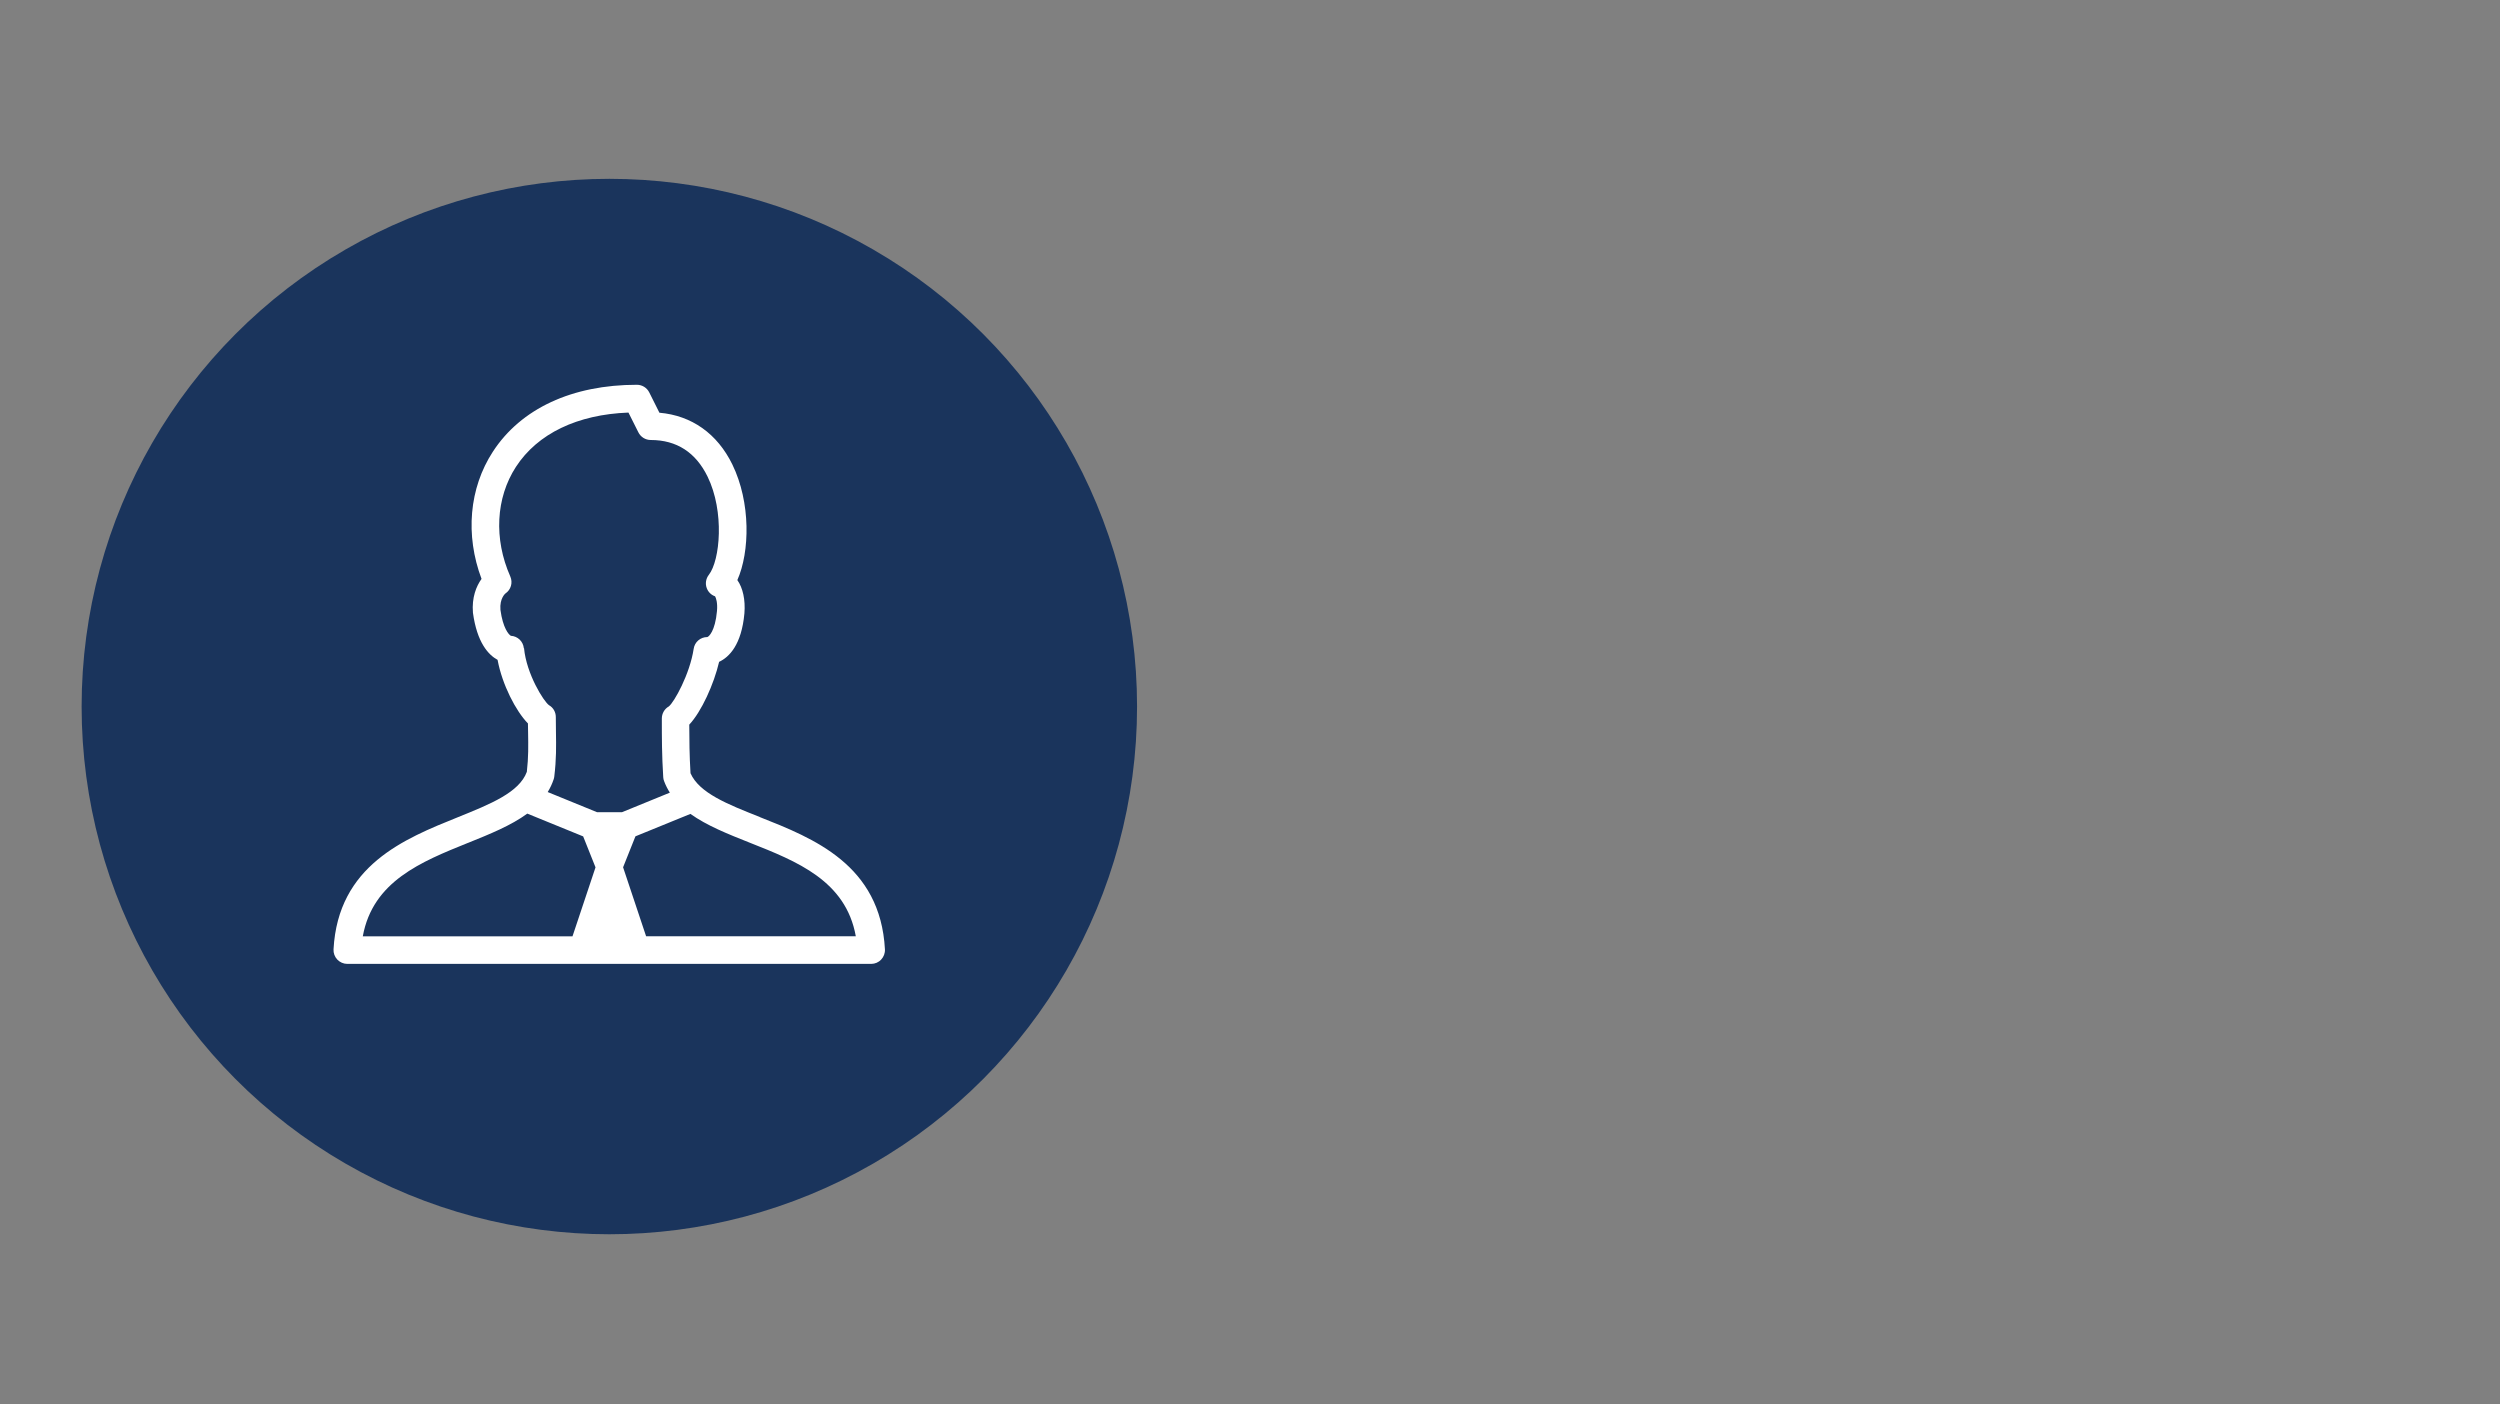
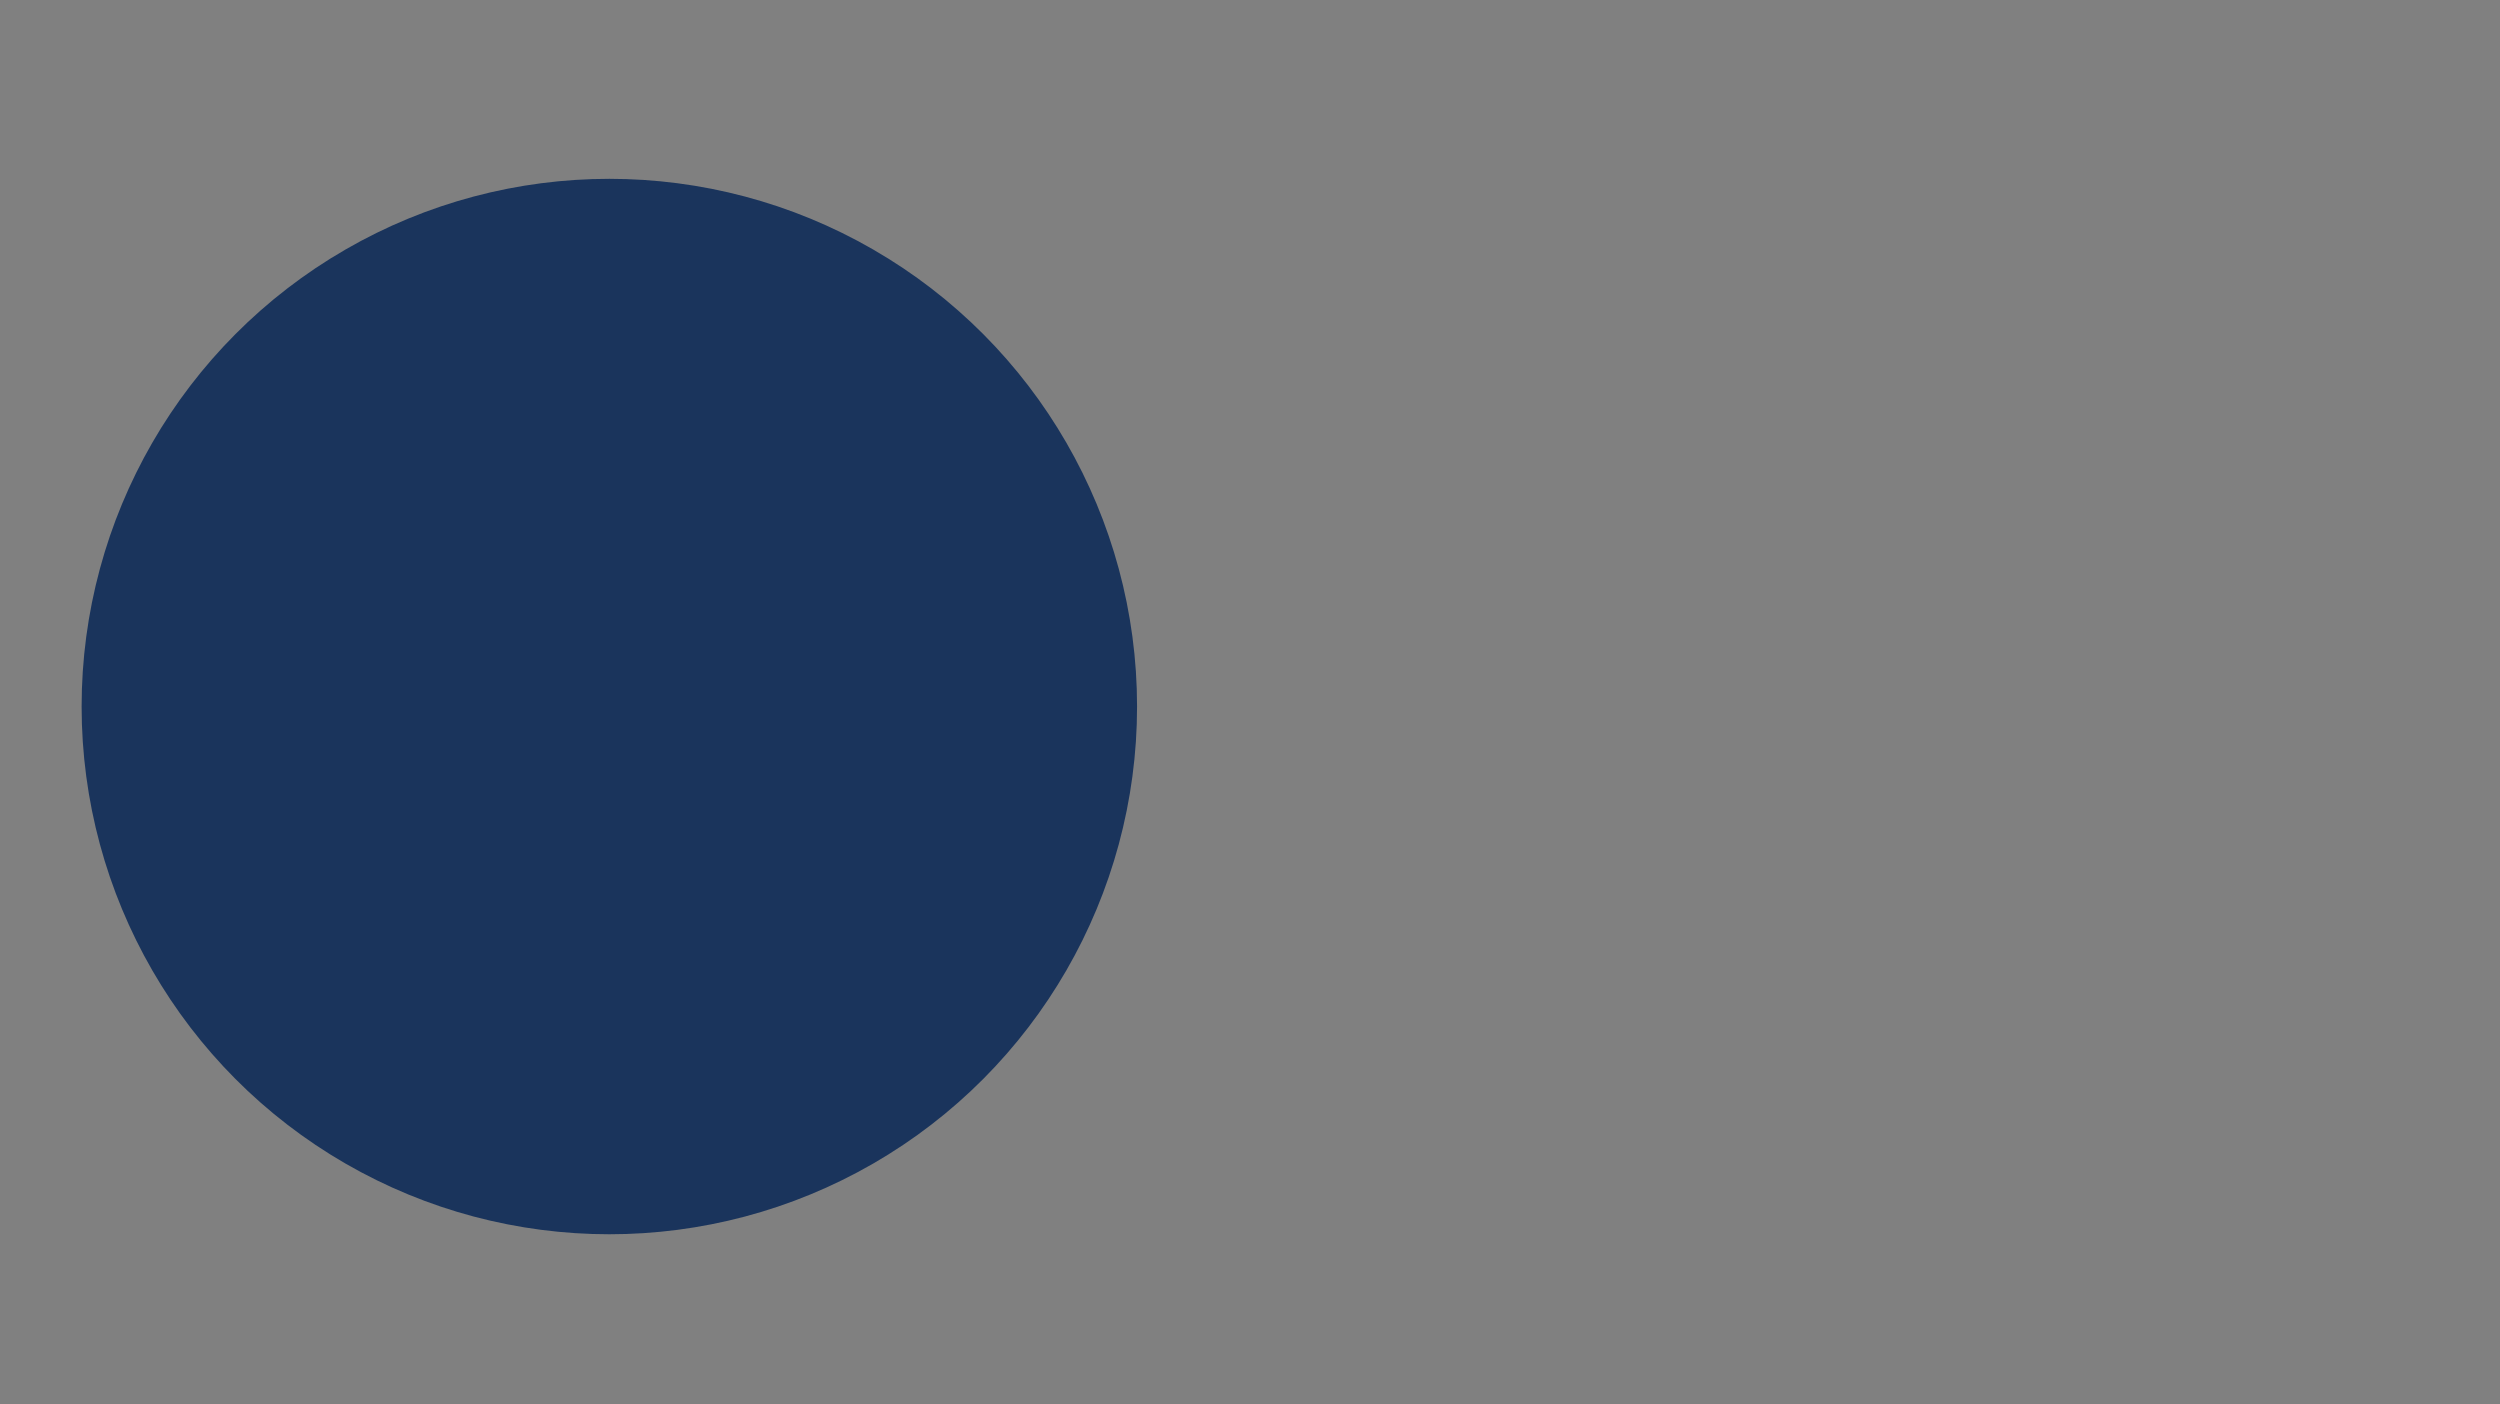
<svg xmlns="http://www.w3.org/2000/svg" id="Service" viewBox="0 0 340 190.97">
  <rect x="0" y="0" width="340" height="190.97" fill="#808080" stroke="none" />
  <circle cx="82.87" cy="96.09" r="71.77" style="fill: #1a345c;" />
-   <path d="M103.33,111.11c-4.41-1.74-8.23-3.26-9.42-5.95-.15-2.47-.16-4.46-.17-6.61,1.66-1.77,3.35-5.5,4.06-8.54,1.35-.63,3.05-2.29,3.44-6.59.15-1.86-.21-3.46-.96-4.53,1.7-3.83,1.84-10.55-.68-15.72-2.05-4.2-5.54-6.66-9.92-7.04l-1.38-2.76c-.32-.64-.97-1.04-1.68-1.04-8.81,0-15.77,3.23-19.59,9.1-3.23,4.96-3.78,11.35-1.54,17.3-.72,1-1.34,2.54-1.17,4.6.55,4.06,2.1,5.73,3.35,6.41.63,3.38,2.48,6.96,4.13,8.65,0,.42.01.82.02,1.22.03,1.8.06,3.36-.17,5.36-1.04,2.81-4.92,4.37-9.4,6.18-7.25,2.92-16.27,6.55-16.89,17.96-.03.51.16,1.02.51,1.39.35.37.85.59,1.36.59h71.25c.52,0,1.01-.21,1.36-.59.35-.37.54-.88.51-1.39-.62-11.51-9.72-15.1-17.03-17.99ZM71.24,88.16c-.09-.93-.84-1.64-1.76-1.69-.3-.16-1.09-1.07-1.42-3.53-.13-1.57.67-2.22.67-2.22.76-.51,1.04-1.48.67-2.32-2.26-5.11-1.97-10.69.77-14.91,2.94-4.52,8.35-7.12,15.3-7.38l1.35,2.69c.32.64.97,1.04,1.68,1.04,3.52,0,6.12,1.68,7.73,4.98,2.33,4.77,1.7,11.4.17,13.36-.4.51-.51,1.2-.28,1.81.19.52.61.93,1.13,1.11.13.22.36.86.26,2-.25,2.77-1.13,3.51-1.32,3.54-.93,0-1.72.68-1.85,1.6-.52,3.45-2.67,7.3-3.39,7.84-.58.33-.94.96-.94,1.63,0,2.65,0,4.93.19,7.99.01.19.05.37.12.54.21.56.47,1.07.78,1.56l-6.51,2.66h-3.39l-6.71-2.74c.33-.54.6-1.11.81-1.74.04-.11.06-.23.08-.35.29-2.36.26-4.17.23-6.09-.01-.64-.02-1.31-.02-2.02,0-.67-.34-1.28-.92-1.61-.73-.51-3.07-4.25-3.4-7.75ZM63.66,114.63c2.97-1.2,5.85-2.36,8.05-3.98l7.6,3.1,1.68,4.21-3.13,9.38h-28.52c1.36-7.49,7.94-10.14,14.31-12.71ZM87.87,127.33l-3.13-9.38,1.68-4.21,7.48-3.05c2.22,1.59,5.08,2.73,8.05,3.91,6.44,2.55,13.08,5.17,14.44,12.73h-28.53Z" style="fill: #fff;" />
</svg>